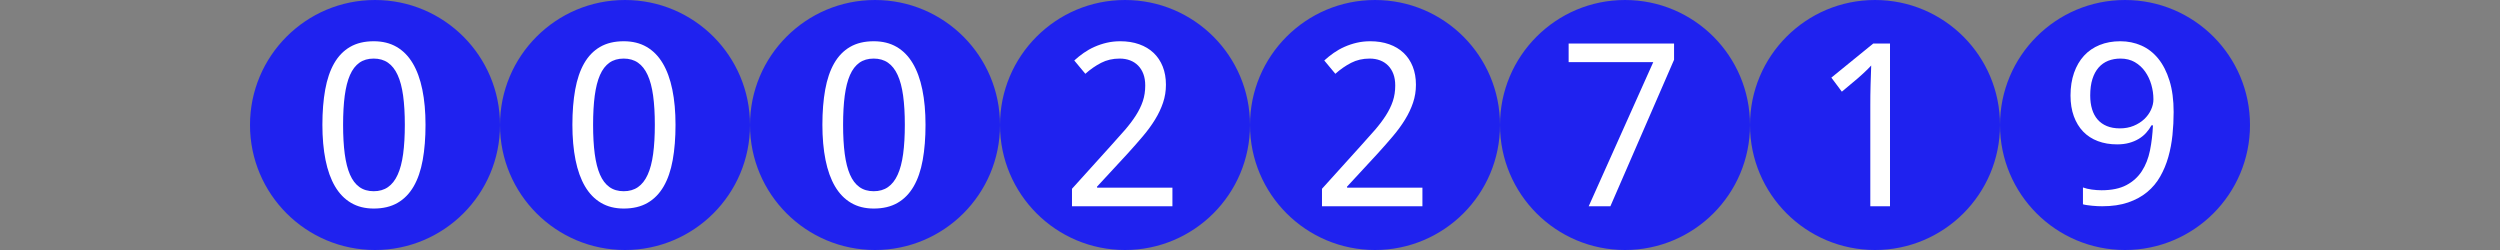
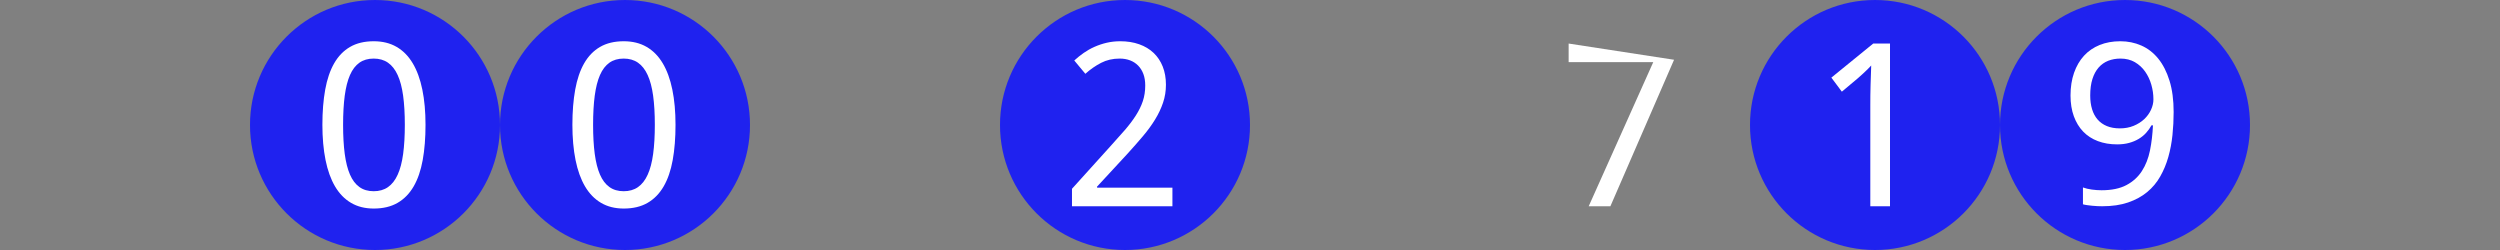
<svg xmlns="http://www.w3.org/2000/svg" version="1.1" baseProfile="full" width="160" height="16" viewBox="0 0 160 16" enableBackground="0 0 160 16">
  <rect x="0" y="0" width="160" height="16" fill="#808080" stroke="none" />
  <g />
  <g />
  <g>
    <ellipse fill="#1f22ef" cx="24" cy="8" rx="8" ry="8" />
    <path fill="#FFFFFF" d="M 27.233,7.989C 27.233,8.829 27.173,9.581 27.053,10.245C 26.933,10.909 26.74,11.471 26.474,11.93C 26.207,12.39 25.864,12.741 25.445,12.983C 25.025,13.226 24.517,13.347 23.92,13.347C 23.363,13.347 22.879,13.226 22.467,12.983C 22.054,12.741 21.713,12.39 21.442,11.93C 21.172,11.471 20.969,10.909 20.835,10.245C 20.701,9.581 20.633,8.829 20.633,7.989C 20.633,7.15 20.693,6.399 20.813,5.735C 20.933,5.071 21.124,4.51 21.386,4.053C 21.648,3.595 21.987,3.245 22.404,3.003C 22.82,2.761 23.325,2.64 23.92,2.64C 24.48,2.64 24.968,2.76 25.382,3C 25.796,3.24 26.139,3.588 26.413,4.046C 26.686,4.504 26.892,5.064 27.028,5.728C 27.165,6.392 27.233,7.145 27.233,7.989 Z M 21.958,7.986C 21.958,8.697 21.993,9.318 22.063,9.848C 22.134,10.379 22.245,10.821 22.399,11.174C 22.553,11.527 22.754,11.793 23.003,11.97C 23.252,12.149 23.556,12.238 23.915,12.238C 24.274,12.238 24.58,12.15 24.832,11.974C 25.084,11.798 25.29,11.535 25.45,11.184C 25.611,10.834 25.727,10.392 25.8,9.859C 25.872,9.326 25.909,8.701 25.909,7.986C 25.909,7.276 25.872,6.655 25.8,6.124C 25.727,5.594 25.611,5.153 25.45,4.802C 25.29,4.452 25.084,4.188 24.832,4.013C 24.58,3.837 24.274,3.749 23.915,3.749C 23.556,3.749 23.252,3.837 23.003,4.013C 22.754,4.188 22.553,4.452 22.399,4.802C 22.245,5.153 22.134,5.594 22.063,6.124C 21.993,6.655 21.958,7.276 21.958,7.986 Z " />
  </g>
  <g>
    <ellipse fill="#1f22ef" cx="40" cy="8" rx="8" ry="8" />
    <path fill="#FFFFFF" d="M 43.233,7.989C 43.233,8.829 43.173,9.581 43.053,10.245C 42.934,10.909 42.74,11.471 42.474,11.93C 42.207,12.39 41.864,12.741 41.445,12.983C 41.025,13.226 40.517,13.347 39.92,13.347C 39.364,13.347 38.879,13.226 38.467,12.983C 38.054,12.741 37.713,12.39 37.442,11.93C 37.172,11.471 36.969,10.909 36.835,10.245C 36.701,9.581 36.633,8.829 36.633,7.989C 36.633,7.15 36.693,6.399 36.813,5.735C 36.933,5.071 37.124,4.51 37.386,4.053C 37.648,3.595 37.987,3.245 38.404,3.003C 38.82,2.761 39.325,2.64 39.92,2.64C 40.48,2.64 40.968,2.76 41.382,3C 41.796,3.24 42.139,3.588 42.413,4.046C 42.686,4.504 42.892,5.064 43.028,5.728C 43.165,6.392 43.233,7.145 43.233,7.989 Z M 37.958,7.986C 37.958,8.697 37.993,9.318 38.063,9.848C 38.134,10.379 38.245,10.821 38.399,11.174C 38.553,11.527 38.754,11.793 39.003,11.97C 39.252,12.149 39.556,12.238 39.915,12.238C 40.274,12.238 40.58,12.15 40.832,11.974C 41.084,11.798 41.29,11.535 41.45,11.184C 41.611,10.834 41.727,10.392 41.8,9.859C 41.873,9.326 41.909,8.701 41.909,7.986C 41.909,7.276 41.873,6.655 41.8,6.124C 41.727,5.594 41.611,5.153 41.45,4.802C 41.29,4.452 41.084,4.188 40.832,4.013C 40.58,3.837 40.274,3.749 39.915,3.749C 39.556,3.749 39.252,3.837 39.003,4.013C 38.754,4.188 38.553,4.452 38.399,4.802C 38.245,5.153 38.134,5.594 38.063,6.124C 37.993,6.655 37.958,7.276 37.958,7.986 Z " />
  </g>
  <g>
-     <ellipse fill="#1f22ef" cx="56" cy="8" rx="8" ry="8" />
-     <path fill="#FFFFFF" d="M 59.233,7.989C 59.233,8.829 59.173,9.581 59.053,10.245C 58.934,10.909 58.74,11.471 58.474,11.93C 58.207,12.39 57.864,12.741 57.445,12.983C 57.025,13.226 56.517,13.347 55.92,13.347C 55.364,13.347 54.879,13.226 54.467,12.983C 54.054,12.741 53.713,12.39 53.442,11.93C 53.172,11.471 52.969,10.909 52.835,10.245C 52.701,9.581 52.633,8.829 52.633,7.989C 52.633,7.15 52.693,6.399 52.813,5.735C 52.933,5.071 53.124,4.51 53.386,4.053C 53.648,3.595 53.987,3.245 54.404,3.003C 54.82,2.761 55.325,2.64 55.92,2.64C 56.48,2.64 56.968,2.76 57.382,3C 57.796,3.24 58.139,3.588 58.413,4.046C 58.686,4.504 58.892,5.064 59.028,5.728C 59.165,6.392 59.233,7.145 59.233,7.989 Z M 53.958,7.986C 53.958,8.697 53.993,9.318 54.063,9.848C 54.134,10.379 54.245,10.821 54.399,11.174C 54.553,11.527 54.754,11.793 55.003,11.97C 55.252,12.149 55.556,12.238 55.915,12.238C 56.274,12.238 56.58,12.15 56.832,11.974C 57.084,11.798 57.29,11.535 57.45,11.184C 57.611,10.834 57.727,10.392 57.8,9.859C 57.873,9.326 57.909,8.701 57.909,7.986C 57.909,7.276 57.873,6.655 57.8,6.124C 57.727,5.594 57.611,5.153 57.45,4.802C 57.29,4.452 57.084,4.188 56.832,4.013C 56.58,3.837 56.274,3.749 55.915,3.749C 55.556,3.749 55.252,3.837 55.003,4.013C 54.754,4.188 54.553,4.452 54.399,4.802C 54.245,5.153 54.134,5.594 54.063,6.124C 53.993,6.655 53.958,7.276 53.958,7.986 Z " />
-   </g>
+     </g>
  <g>
    <ellipse fill="#1f22ef" cx="72" cy="8" rx="8" ry="8" />
    <path fill="#FFFFFF" d="M 75.035,13.2L 68.607,13.2L 68.607,12.082L 71.056,9.371C 71.406,8.987 71.719,8.637 71.994,8.319C 72.269,8.001 72.503,7.69 72.697,7.386C 72.891,7.082 73.04,6.777 73.142,6.472C 73.244,6.166 73.295,5.833 73.295,5.473C 73.295,5.194 73.256,4.95 73.177,4.738C 73.099,4.526 72.986,4.347 72.841,4.198C 72.695,4.05 72.522,3.938 72.324,3.863C 72.125,3.787 71.904,3.749 71.659,3.749C 71.219,3.749 70.822,3.84 70.469,4.023C 70.115,4.206 69.779,4.439 69.462,4.723L 68.753,3.871C 68.94,3.7 69.14,3.539 69.355,3.388C 69.57,3.238 69.8,3.107 70.047,2.998C 70.294,2.888 70.555,2.8 70.83,2.736C 71.105,2.672 71.394,2.64 71.698,2.64C 72.144,2.64 72.548,2.704 72.909,2.833C 73.271,2.961 73.577,3.145 73.829,3.384C 74.082,3.623 74.276,3.914 74.414,4.258C 74.551,4.602 74.62,4.99 74.62,5.422C 74.62,5.825 74.558,6.21 74.434,6.575C 74.311,6.94 74.14,7.299 73.923,7.653C 73.706,8.007 73.447,8.361 73.147,8.716C 72.846,9.072 72.52,9.442 72.17,9.827L 70.204,11.953L 70.22,12.011L 75.035,12.011L 75.035,13.2 Z " />
  </g>
  <g>
-     <ellipse fill="#1f22ef" cx="88" cy="8" rx="8" ry="8" />
-     <path fill="#FFFFFF" d="M 91.035,13.2L 84.607,13.2L 84.607,12.082L 87.056,9.371C 87.406,8.987 87.719,8.637 87.994,8.319C 88.269,8.001 88.503,7.69 88.697,7.386C 88.891,7.082 89.04,6.777 89.142,6.472C 89.244,6.166 89.295,5.833 89.295,5.473C 89.295,5.194 89.256,4.95 89.177,4.738C 89.099,4.526 88.986,4.347 88.841,4.198C 88.695,4.05 88.522,3.938 88.324,3.863C 88.125,3.787 87.904,3.749 87.659,3.749C 87.219,3.749 86.822,3.84 86.469,4.023C 86.115,4.206 85.779,4.439 85.462,4.723L 84.753,3.871C 84.94,3.7 85.14,3.539 85.355,3.388C 85.57,3.238 85.8,3.107 86.047,2.998C 86.294,2.888 86.555,2.8 86.83,2.736C 87.105,2.672 87.394,2.64 87.698,2.64C 88.144,2.64 88.548,2.704 88.909,2.833C 89.271,2.961 89.577,3.145 89.829,3.384C 90.082,3.623 90.276,3.914 90.414,4.258C 90.551,4.602 90.62,4.99 90.62,5.422C 90.62,5.825 90.558,6.21 90.434,6.575C 90.311,6.94 90.14,7.299 89.923,7.653C 89.706,8.007 89.447,8.361 89.147,8.716C 88.846,9.072 88.52,9.442 88.17,9.827L 86.204,11.953L 86.22,12.011L 91.035,12.011L 91.035,13.2 Z " />
-   </g>
+     </g>
  <g>
-     <ellipse fill="#1f22ef" cx="104" cy="8" rx="8" ry="8" />
-     <path fill="#FFFFFF" d="M 101.677,13.2L 105.809,3.976L 100.393,3.976L 100.393,2.787L 107.14,2.787L 107.14,3.825L 103.065,13.2L 101.677,13.2 Z " />
+     <path fill="#FFFFFF" d="M 101.677,13.2L 105.809,3.976L 100.393,3.976L 100.393,2.787L 107.14,3.825L 103.065,13.2L 101.677,13.2 Z " />
  </g>
  <g>
    <ellipse fill="#1f22ef" cx="120" cy="8" rx="8" ry="8" />
    <path fill="#FFFFFF" d="M 120.96,13.2L 119.7,13.2L 119.7,6.763C 119.7,6.56 119.701,6.343 119.703,6.112C 119.706,5.881 119.71,5.65 119.717,5.419C 119.724,5.187 119.731,4.965 119.739,4.753C 119.747,4.541 119.753,4.353 119.757,4.191C 119.678,4.277 119.608,4.351 119.546,4.413C 119.485,4.474 119.424,4.534 119.361,4.591C 119.298,4.649 119.232,4.71 119.163,4.775C 119.093,4.84 119.009,4.915 118.912,5L 117.878,5.867L 117.207,4.968L 119.886,2.787L 120.96,2.787L 120.96,13.2 Z " />
  </g>
  <g>
    <ellipse fill="#1f22ef" cx="136" cy="8" rx="8" ry="8" />
    <path fill="#FFFFFF" d="M 139.113,7.171C 139.113,7.663 139.088,8.153 139.038,8.643C 138.987,9.133 138.899,9.6 138.773,10.046C 138.647,10.491 138.474,10.907 138.255,11.293C 138.036,11.68 137.757,12.013 137.417,12.294C 137.078,12.574 136.673,12.795 136.201,12.957C 135.729,13.119 135.175,13.2 134.539,13.2C 134.449,13.2 134.349,13.198 134.239,13.193C 134.129,13.188 134.019,13.181 133.91,13.169C 133.801,13.158 133.694,13.145 133.588,13.131C 133.483,13.117 133.389,13.099 133.309,13.076L 133.309,11.997C 133.475,12.058 133.664,12.103 133.875,12.132C 134.085,12.161 134.293,12.176 134.498,12.176C 135.144,12.176 135.675,12.066 136.091,11.846C 136.506,11.626 136.836,11.327 137.079,10.951C 137.323,10.574 137.496,10.134 137.599,9.63C 137.701,9.125 137.764,8.589 137.789,8.021L 137.695,8.021C 137.6,8.193 137.486,8.354 137.352,8.502C 137.218,8.65 137.061,8.779 136.879,8.888C 136.697,8.997 136.492,9.083 136.262,9.146C 136.033,9.209 135.777,9.24 135.495,9.24C 135.041,9.24 134.63,9.17 134.262,9.031C 133.894,8.892 133.581,8.689 133.323,8.422C 133.066,8.155 132.867,7.827 132.725,7.439C 132.584,7.051 132.513,6.608 132.513,6.11C 132.513,5.573 132.589,5.09 132.739,4.66C 132.89,4.23 133.102,3.866 133.376,3.567C 133.65,3.268 133.984,3.039 134.378,2.879C 134.771,2.72 135.211,2.64 135.699,2.64C 136.182,2.64 136.63,2.731 137.045,2.914C 137.46,3.096 137.82,3.375 138.126,3.75C 138.431,4.125 138.672,4.597 138.849,5.167C 139.025,5.736 139.113,6.404 139.113,7.171 Z M 135.712,3.749C 135.425,3.749 135.163,3.796 134.926,3.889C 134.69,3.982 134.485,4.127 134.312,4.322C 134.14,4.518 134.007,4.764 133.914,5.06C 133.82,5.356 133.774,5.707 133.774,6.112C 133.774,6.437 133.813,6.729 133.892,6.988C 133.97,7.247 134.089,7.468 134.247,7.65C 134.405,7.831 134.603,7.971 134.84,8.069C 135.078,8.167 135.355,8.216 135.671,8.216C 135.997,8.216 136.291,8.161 136.555,8.052C 136.818,7.943 137.043,7.8 137.23,7.626C 137.416,7.451 137.561,7.251 137.664,7.027C 137.767,6.804 137.819,6.58 137.819,6.357C 137.819,6.044 137.774,5.733 137.686,5.423C 137.597,5.114 137.465,4.834 137.29,4.584C 137.115,4.335 136.896,4.133 136.633,3.979C 136.369,3.826 136.062,3.749 135.712,3.749 Z " />
  </g>
</svg>